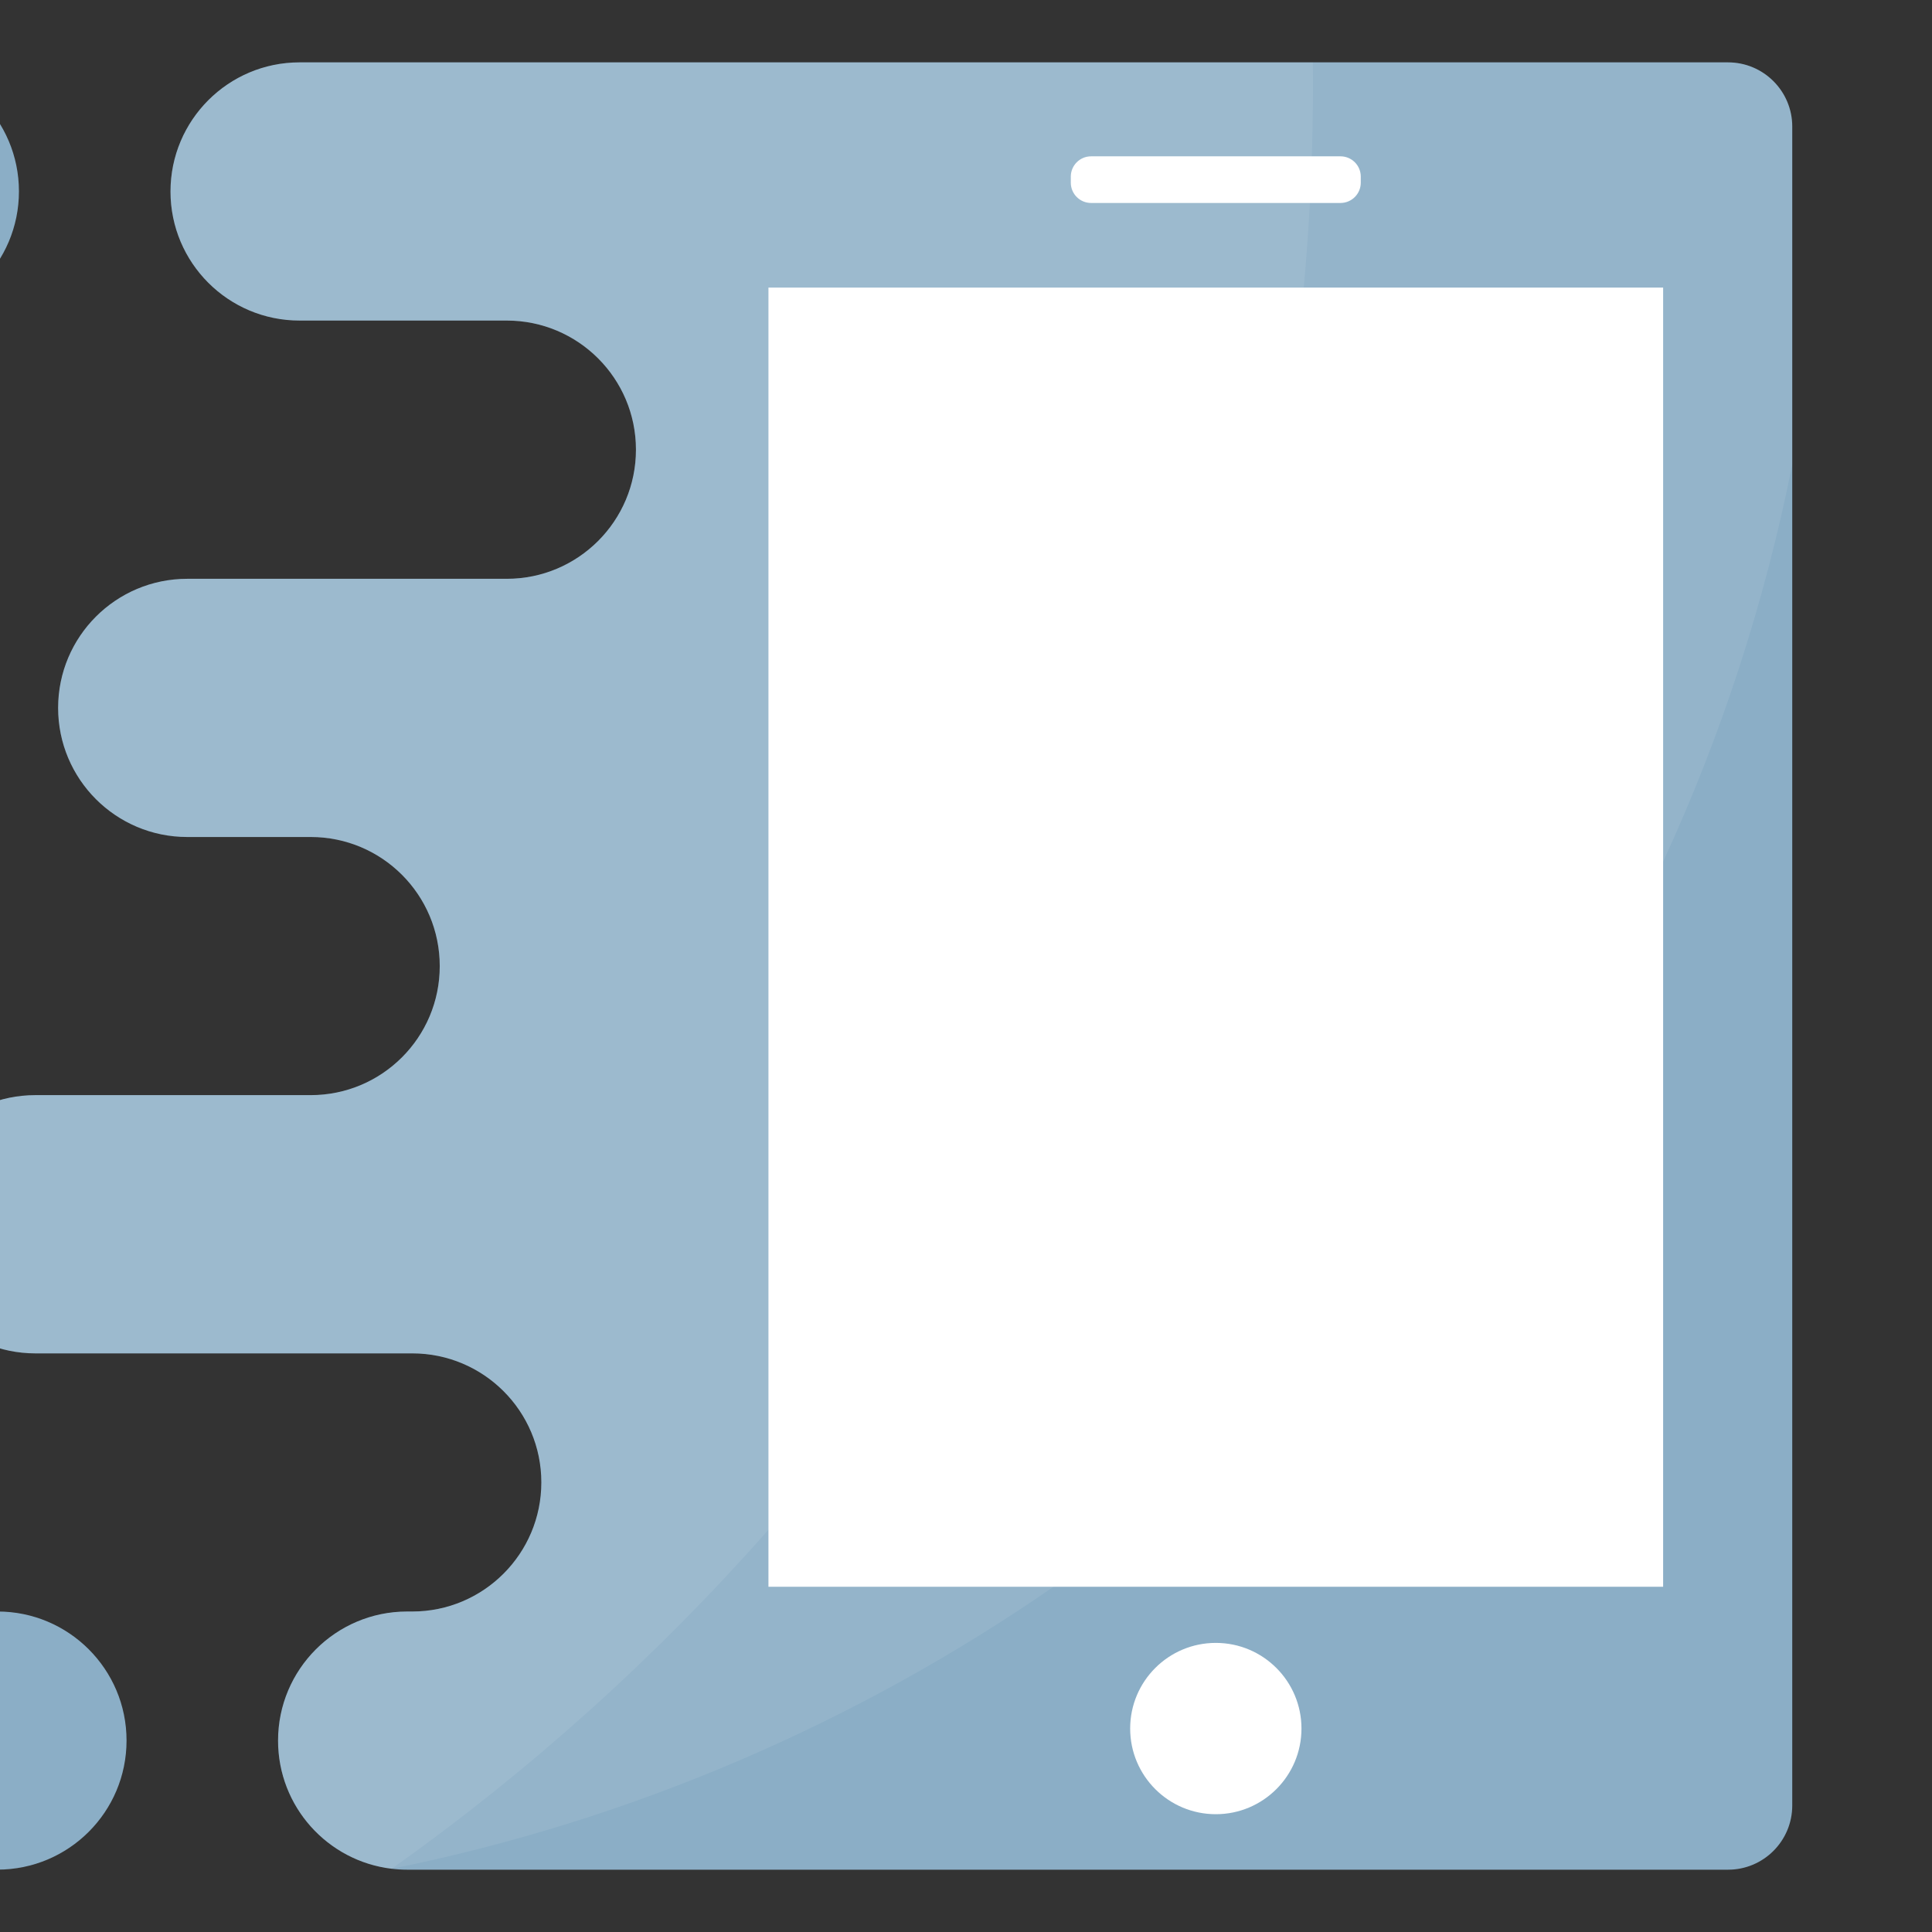
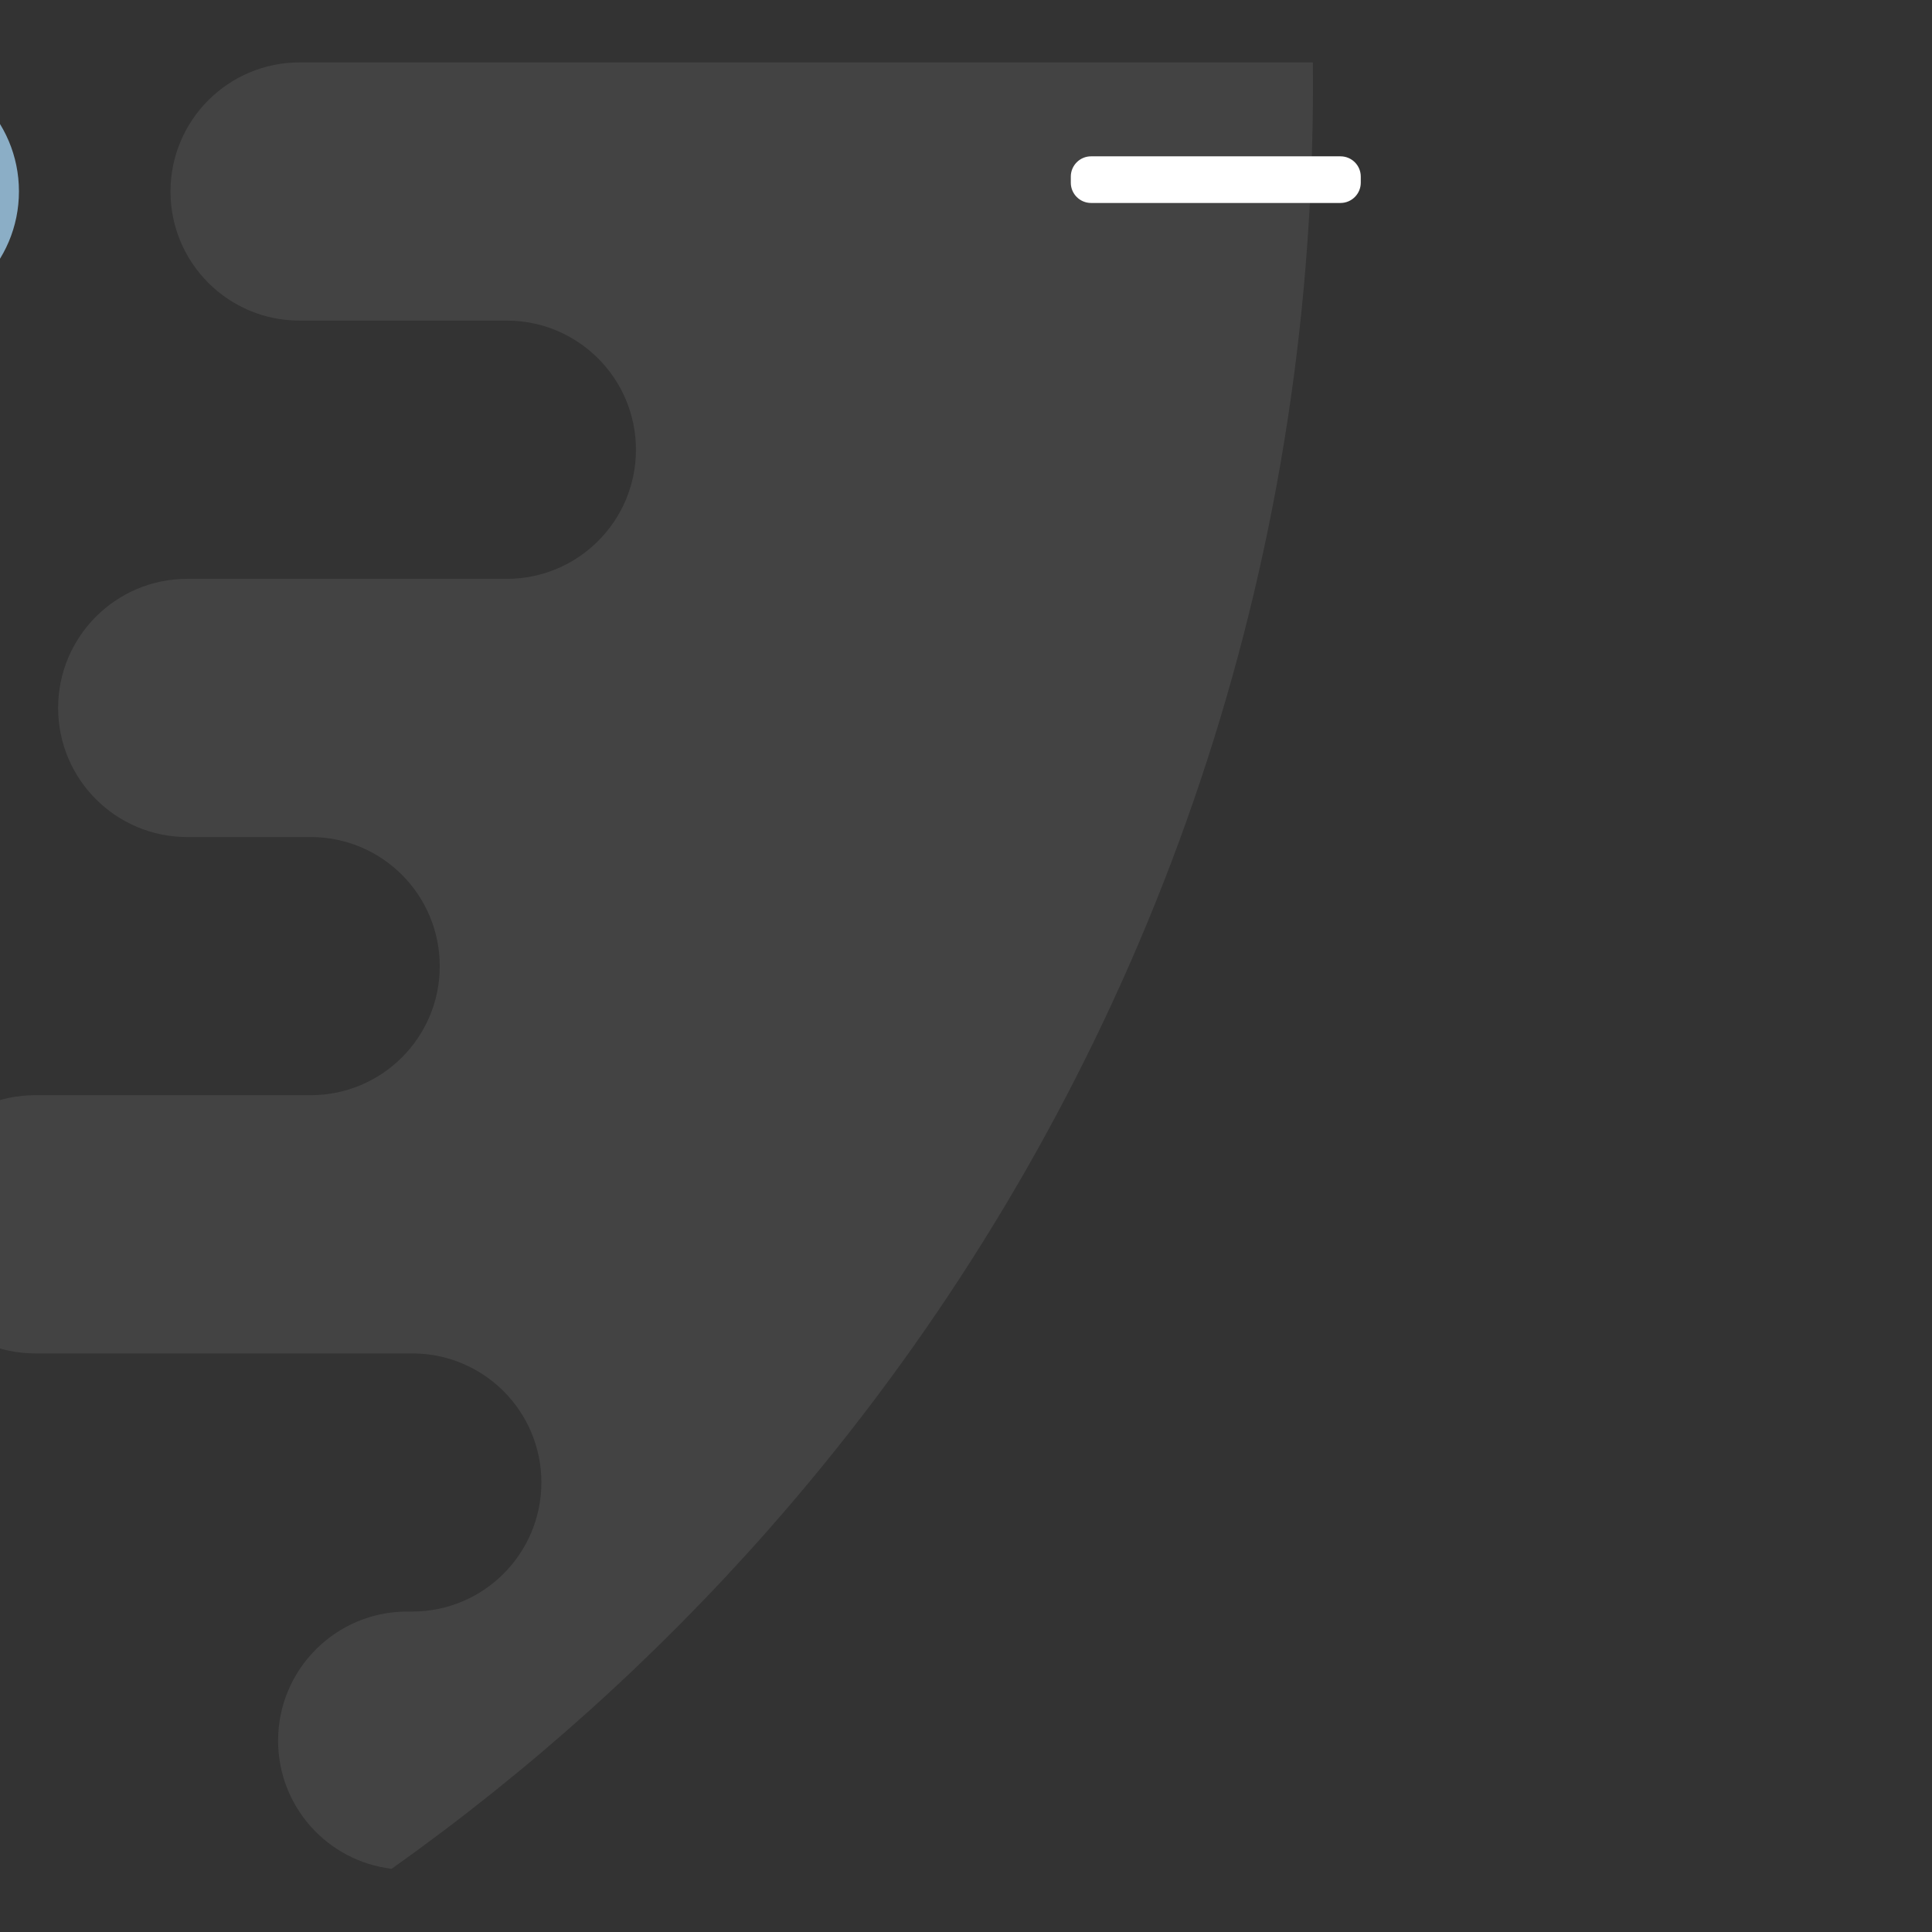
<svg xmlns="http://www.w3.org/2000/svg" version="1.1" id="Calque_1" x="0px" y="0px" width="36px" height="36px" viewBox="0 0 36 36" enable-background="new 0 0 36 36" xml:space="preserve">
  <rect x="0" y="0" width="36" height="36" fill="#333333" stroke="none" />
  <path fill="#8BAEC6" d="M-1.748,13.188c0,1.329-1.077,2.406-2.405,2.406h-4.218c-1.328,0-2.405-1.077-2.405-2.406  c0-1.328,1.077-2.405,2.405-2.405h4.218C-2.825,10.782-1.748,11.859-1.748,13.188z" />
  <path fill="#8BAEC6" d="M0.353,3.566c0,1.329-1.077,2.406-2.406,2.406h-0.064c-1.329,0-2.405-1.077-2.405-2.406  s1.077-2.405,2.405-2.405h0.064C-0.724,1.161,0.353,2.237,0.353,3.566z" />
-   <path fill="#8BAEC6" d="M2.358,32.432c0,1.33-1.078,2.406-2.406,2.406h-2.485c-1.329,0-2.406-1.076-2.406-2.406  c0-1.328,1.077-2.404,2.406-2.404h2.485C1.28,30.027,2.358,31.104,2.358,32.432z" />
-   <path fill="#8BAEC6" d="M33.396,2.359v31.283c0,0.662-0.536,1.197-1.196,1.197H7.584c-0.097,0-0.192-0.006-0.287-0.018l0,0  c0,0,0,0-0.001,0c-1.191-0.143-2.115-1.156-2.115-2.387c0-1.328,1.076-2.404,2.402-2.406l0,0h0.098c1.329,0,2.406-1.078,2.406-2.406  s-1.077-2.404-2.406-2.404H0.659c-1.328,0-2.405-1.078-2.405-2.406s1.077-2.406,2.405-2.406h5.13c1.329,0,2.405-1.076,2.405-2.404  c0-1.33-1.076-2.406-2.405-2.406h-2.3c-1.329,0-2.406-1.077-2.406-2.406c0-1.328,1.077-2.405,2.406-2.405h5.954  c1.329,0,2.407-1.078,2.407-2.406c0-1.329-1.078-2.406-2.407-2.406H5.582c-1.329,0-2.405-1.077-2.405-2.405  c0-1.328,1.077-2.406,2.405-2.406l7.49,0c0.013,0,0.024,0,0.038,0h19.089C32.859,1.162,33.396,1.697,33.396,2.359z" />
-   <rect x="14.319" y="5.359" fill="#FFFFFF" width="16.671" height="24.208" />
  <path fill="#FFFFFF" d="M25.356,3.404c0,0.208-0.169,0.378-0.378,0.378h-4.647c-0.209,0-0.378-0.169-0.378-0.378V3.291  c0-0.209,0.169-0.378,0.378-0.378h4.647c0.209,0,0.378,0.169,0.378,0.378V3.404z" />
-   <circle fill="#FFFFFF" cx="22.655" cy="32.209" r="1.596" />
-   <path opacity="0.08" fill="#FFFFFF" d="M33.396,2.359v6.294c-0.516,2.59-1.33,5.069-2.405,7.4  c-2.52,5.468-6.47,10.128-11.359,13.513c-3.655,2.527-7.834,4.346-12.333,5.256c0,0,0,0,0,0l0,0c0,0,0,0-0.001,0  c-1.191-0.143-2.115-1.156-2.115-2.387c0-1.328,1.076-2.404,2.402-2.406l0,0h0.098c1.329,0,2.406-1.078,2.406-2.406  s-1.077-2.404-2.406-2.404H0.659c-1.328,0-2.405-1.078-2.405-2.406s1.077-2.406,2.405-2.406h5.13c1.329,0,2.405-1.076,2.405-2.404  c0-1.33-1.076-2.406-2.405-2.406h-2.3c-1.329,0-2.406-1.077-2.406-2.406c0-1.328,1.077-2.405,2.406-2.405h5.954  c1.329,0,2.407-1.078,2.407-2.406c0-1.329-1.078-2.406-2.407-2.406H5.582c-1.329,0-2.405-1.077-2.405-2.405  c0-1.328,1.077-2.406,2.405-2.406l7.49,0c0.013,0,0.024,0,0.038,0h19.089C32.859,1.162,33.396,1.697,33.396,2.359z" />
  <path opacity="0.08" fill="#FFFFFF" d="M24.449,2.731c-0.002,0.061-0.003,0.121-0.005,0.181c-0.009,0.291-0.021,0.58-0.036,0.869  c-0.029,0.528-0.067,1.054-0.114,1.577c-0.809,8.861-4.442,16.868-9.975,23.146c-2.087,2.367-4.444,4.49-7.021,6.318c0,0,0,0,0,0  l0,0c0,0,0,0-0.001,0c-1.191-0.143-2.115-1.156-2.115-2.387c0-1.328,1.076-2.404,2.402-2.406l0,0h0.098  c1.329,0,2.406-1.078,2.406-2.406s-1.077-2.404-2.406-2.404H0.659c-1.328,0-2.405-1.078-2.405-2.406s1.077-2.406,2.405-2.406h5.13  c1.329,0,2.405-1.076,2.405-2.404c0-1.33-1.076-2.406-2.405-2.406h-2.3c-1.329,0-2.406-1.077-2.406-2.406  c0-1.328,1.077-2.405,2.406-2.405h5.954c1.329,0,2.407-1.078,2.407-2.406c0-1.329-1.078-2.406-2.407-2.406H5.582  c-1.329,0-2.405-1.077-2.405-2.405c0-1.328,1.077-2.406,2.405-2.406l7.49,0c0.013,0,0.024,0,0.038,0h11.353  C24.469,1.683,24.464,2.206,24.449,2.731z" />
</svg>